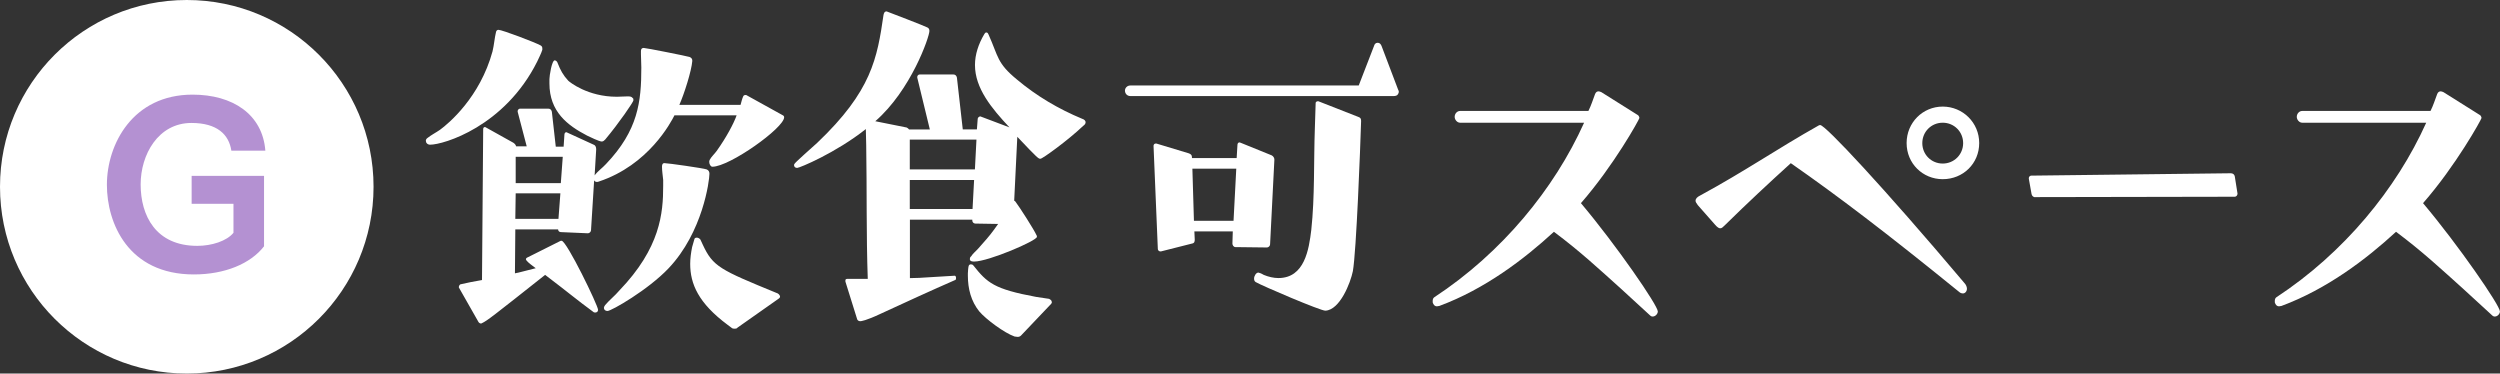
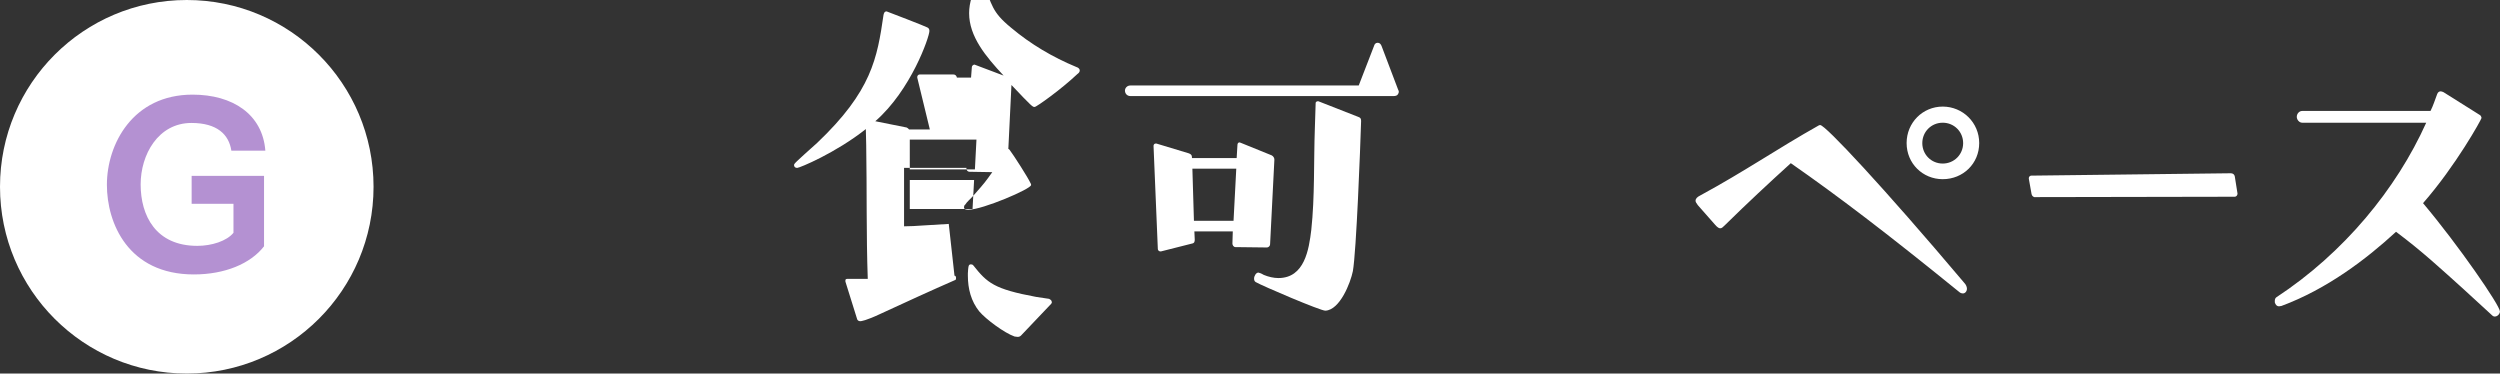
<svg xmlns="http://www.w3.org/2000/svg" id="_レイヤー_2" viewBox="0 0 401.55 60">
  <rect x="0" y="0" width="401.55" height="60" fill="#333333" stroke="none" />
  <defs>
    <style>.cls-1{fill:#fff;}.cls-2{fill:#b491d2;}</style>
  </defs>
  <g id="other">
    <g>
      <circle class="cls-1" cx="30" cy="30" r="30" />
      <path class="cls-2" d="M30.79,28.25h11.62v11.31c-2.17,2.8-6.3,4.52-11.27,4.52-10.57,0-13.97-8.26-13.97-14.39,0-6.55,4.17-14.49,13.76-14.49,6.44,0,11.24,3.15,11.69,9h-5.46c-.39-2.59-2.28-4.45-6.41-4.45-5.36,0-8.16,5.11-8.16,9.87,0,5.01,2.42,9.87,9.1,9.87,2.31,0,4.73-.77,5.81-2.1v-4.66h-6.72v-4.48Z" />
    </g>
    <g>
-       <path class="cls-1" d="M87.11,7.99c-.19,.63-.57,1.32-.82,1.89-5.23,10.46-15.06,13.36-17.2,13.36-.44,0-.69-.31-.69-.63,0-.13,.06-.31,.25-.44,.63-.5,1.39-.88,2.02-1.32,1.39-1.01,6.43-5.23,8.44-12.6,.25-1.01,.32-2.14,.57-3.15,.06-.19,.19-.31,.38-.31,.57,0,5.92,2.02,6.8,2.52,.19,.13,.25,.25,.25,.5v.19Zm21.23,10.52c-.57,1.13-4.16,8-12.16,10.65-.13,.06-.19,.06-.31,.06-.19,0-.31-.06-.44-.25l-.5,8c0,.25-.25,.5-.5,.5l-4.35-.19c-.25,0-.44-.19-.44-.44h-6.87l-.06,7.06c.76-.13,1.51-.38,3.34-.82-.57-.44-1.13-.82-1.45-1.2-.06-.06-.13-.19-.13-.25s.06-.19,.19-.25l5.29-2.65c.06-.06,.19-.06,.25-.06,.82,0,5.86,10.4,5.86,11.09,0,.06,0,.44-.5,.44-.13,0-.25-.06-.38-.19-2.33-1.7-4.54-3.53-6.8-5.23l-.82-.63c-8.44,6.68-9.32,7.37-10.14,7.75-.06,.06-.13,.06-.19,.06-.13,0-.32-.13-.38-.25l-3.15-5.54v-.06c0-.19,.13-.38,.25-.44,1.13-.25,2.27-.5,3.47-.69l.19-24.26c0-.19,.13-.31,.25-.31,.06,0,.13,0,.19,.06l4.41,2.46c.19,.13,.38,.31,.44,.57h1.7l-1.45-5.54v-.13c0-.19,.19-.38,.38-.38h4.54c.31,0,.5,.19,.57,.5l.63,5.61h1.26l.13-1.95c0-.19,.13-.38,.31-.38l4.41,2.02c.31,.13,.38,.44,.38,.76l-.25,4.16c.5-.69,1.26-1.2,1.83-1.83,5.17-5.42,5.67-10.02,5.67-15.5,0-.69-.06-1.39-.06-2.14v-.5c0-.31,.13-.5,.44-.5,.38,0,6.99,1.32,7.37,1.45,.31,.13,.44,.31,.44,.63-.13,1.64-1.32,5.36-2.08,7.06h9.83c.13-.44,.25-1.01,.44-1.39,.06-.13,.19-.19,.38-.19,.06,0,.13,0,.19,.06l5.8,3.21c.13,.06,.19,.19,.19,.31,0,1.7-8.76,7.94-11.53,7.94-.25,0-.5-.38-.5-.76,0-.06,0-.19,.06-.32,.25-.5,.82-1.01,1.13-1.45,1.58-2.21,2.77-4.47,3.21-5.73h-9.95Zm-18.33,12.54h-7.18l-.06,4.1h6.93l.31-4.1Zm.38-5.86h-7.56v4.22h7.25l.31-4.22Zm10.65-9.7c.19,0,.44,.06,.57,.25,.13,.06,.13,.19,.13,.38,0,.25-2.27,3.59-4.54,6.3-.19,.19-.31,.31-.57,.31-.06,0-.38,0-2.33-.95-3.15-1.64-6.05-3.84-6.05-8.38v-.69c0-.5,.38-3.09,.88-3.02,.25,.06,.38,.25,.44,.44,.44,1.13,.88,1.95,1.7,2.83,.19,.19,3.09,2.58,7.81,2.58,.57,0,1.13-.06,1.76-.06h.19Zm5.48,13.42c-.06-.69-.19-1.45-.19-2.14,0-.25,.06-.57,.38-.57,.57,0,6.3,.82,6.8,1.01,.31,.13,.44,.38,.44,.69,0,1.13-1.07,9.39-6.55,15.18-3.28,3.47-9.2,6.87-9.83,6.87-.32,0-.57-.19-.57-.5,0-.13,.06-.25,.19-.44,.69-.82,1.58-1.51,2.27-2.33,6.62-6.87,7.06-12.47,7.06-16.82v-.94Zm11.91,23.75c-.13,.13-.25,.13-.44,.13-.13,0-.25,0-.38-.06l-.76-.57c-4.66-3.47-5.99-6.55-5.99-9.77,0-.88,.13-1.83,.31-2.71l.38-1.32c.06-.13,.19-.19,.38-.19s.44,.13,.57,.31l.38,.82c1.64,3.53,2.77,4.03,11.84,7.75,.25,.06,.57,.31,.57,.63,0,.06-.06,.19-.25,.31l-6.62,4.66Z" />
-       <path class="cls-1" d="M153.31,44.28c.19,0,.25,.19,.25,.38,0,.13,0,.25-.13,.31-4.03,1.76-8,3.59-11.97,5.42-2.39,1.13-3.15,1.2-3.28,1.2-.25,0-.44-.13-.5-.31l-1.89-6.05v-.19c0-.13,.06-.25,.31-.25h3.28c-.25-7.12-.13-14.3-.25-21.48l-.06-2.58c-4.85,3.84-10.65,6.24-11.03,6.24-.31,0-.5-.19-.5-.44s.06-.31,3.72-3.59c8.76-8.32,9.64-13.61,10.65-20.54,.06-.25,.13-.57,.5-.57,.19,.06,6.24,2.39,6.55,2.58,.25,.13,.32,.31,.32,.57,0,.95-2.96,9.51-8.69,14.49l5.04,1.01c.13,.06,.31,.19,.38,.31h3.34l-2.02-8.32v-.13c0-.19,.19-.38,.38-.38h5.42c.31,0,.5,.19,.57,.5l.94,8.32h2.27l.13-1.7c0-.19,.25-.38,.38-.38h.06l4.66,1.76c-2.9-3.09-5.54-6.3-5.54-10.02,0-1.7,.57-3.4,1.51-4.98,.06-.13,.19-.25,.31-.25,.25,0,.31,.25,.38,.38,1.58,3.53,1.32,4.54,4.54,7.18,3.15,2.65,6.68,4.73,10.46,6.3,.44,.13,.57,.38,.57,.57,0,.25-.19,.44-.38,.57-2.52,2.39-6.55,5.29-6.87,5.29s-.38,0-3.72-3.53l-.5,10.27c.06,0,.13,.06,.19,.13,.63,.82,3.02,4.54,3.4,5.42,.06,.06,.06,.13,.06,.25,0,.63-7.81,3.97-10.08,3.97-.31,0-.57-.06-.63-.19-.06-.06-.06-.13-.06-.25s.06-.31,.19-.38c.31-.5,.82-.88,1.2-1.32,.88-1.01,1.76-1.95,2.52-3.02l.63-.88-3.65-.06c-.31,0-.5-.25-.5-.5v-.13h-10.02v9.39c1.01,0,1.95-.06,2.96-.13l4.16-.25h.06Zm3.53-21.86h-10.71v4.79h10.46l.25-4.79Zm-.38,6.49h-10.33v4.66h10.08l.25-4.66Zm7.5,25.01c-.13,.13-.31,.19-.5,.19s-.32-.06-.5-.06c-1.64-.57-4.6-2.77-5.67-4.03-1.32-1.64-1.83-3.65-1.83-5.73v-.38c0-.19,.06-1.01,.13-1.2s.19-.25,.38-.25c.13,0,.31,.06,.38,.19,2.21,2.77,3.28,3.78,10.08,5.04l2.08,.31c.13,.06,.31,.19,.38,.32,0,.06,.06,.13,.06,.25,0,.06-.06,.19-.13,.25l-4.85,5.1Z" />
+       <path class="cls-1" d="M153.31,44.28c.19,0,.25,.19,.25,.38,0,.13,0,.25-.13,.31-4.03,1.76-8,3.59-11.97,5.42-2.39,1.13-3.15,1.2-3.28,1.2-.25,0-.44-.13-.5-.31l-1.89-6.05v-.19c0-.13,.06-.25,.31-.25h3.28c-.25-7.12-.13-14.3-.25-21.48l-.06-2.58c-4.85,3.84-10.65,6.24-11.03,6.24-.31,0-.5-.19-.5-.44s.06-.31,3.72-3.59c8.76-8.32,9.64-13.61,10.65-20.54,.06-.25,.13-.57,.5-.57,.19,.06,6.24,2.39,6.55,2.58,.25,.13,.32,.31,.32,.57,0,.95-2.96,9.51-8.69,14.49l5.04,1.01c.13,.06,.31,.19,.38,.31h3.34l-2.02-8.32v-.13c0-.19,.19-.38,.38-.38h5.42c.31,0,.5,.19,.57,.5h2.27l.13-1.7c0-.19,.25-.38,.38-.38h.06l4.66,1.76c-2.9-3.09-5.54-6.3-5.54-10.02,0-1.7,.57-3.4,1.51-4.98,.06-.13,.19-.25,.31-.25,.25,0,.31,.25,.38,.38,1.58,3.53,1.32,4.54,4.54,7.18,3.15,2.65,6.68,4.73,10.46,6.3,.44,.13,.57,.38,.57,.57,0,.25-.19,.44-.38,.57-2.52,2.39-6.55,5.29-6.87,5.29s-.38,0-3.72-3.53l-.5,10.27c.06,0,.13,.06,.19,.13,.63,.82,3.02,4.54,3.4,5.42,.06,.06,.06,.13,.06,.25,0,.63-7.81,3.97-10.08,3.97-.31,0-.57-.06-.63-.19-.06-.06-.06-.13-.06-.25s.06-.31,.19-.38c.31-.5,.82-.88,1.2-1.32,.88-1.01,1.76-1.95,2.52-3.02l.63-.88-3.65-.06c-.31,0-.5-.25-.5-.5v-.13h-10.02v9.39c1.01,0,1.95-.06,2.96-.13l4.16-.25h.06Zm3.53-21.86h-10.71v4.79h10.46l.25-4.79Zm-.38,6.49h-10.33v4.66h10.08l.25-4.66Zm7.5,25.01c-.13,.13-.31,.19-.5,.19s-.32-.06-.5-.06c-1.64-.57-4.6-2.77-5.67-4.03-1.32-1.64-1.83-3.65-1.83-5.73v-.38c0-.19,.06-1.01,.13-1.2s.19-.25,.38-.25c.13,0,.31,.06,.38,.19,2.21,2.77,3.28,3.78,10.08,5.04l2.08,.31c.13,.06,.31,.19,.38,.32,0,.06,.06,.13,.06,.25,0,.06-.06,.19-.13,.25l-4.85,5.1Z" />
      <path class="cls-1" d="M181.57,15.43c-.57,0-.88-.44-.88-.88,0-.38,.32-.82,.88-.82h36.67l2.46-6.36c.06-.25,.25-.5,.57-.5s.5,.19,.63,.5l2.65,6.99c.06,.13,.13,.25,.13,.38s-.06,.25-.13,.38c-.13,.25-.44,.31-.69,.31h-42.28Zm16.88,24.26c-.31,0-.5-.31-.5-.57l.06-1.95h-6.17l.06,1.32c0,.31-.06,.57-.44,.63l-4.98,1.26h-.13c-.19,0-.38-.19-.38-.38l-.69-16.57c0-.19,.13-.38,.38-.38h.06l5.23,1.58c.31,.13,.5,.25,.5,.63v.13h7.18l.13-2.14c0-.19,.13-.38,.32-.38,.06,0,.13,.06,.19,.06l4.98,2.02c.25,.13,.44,.38,.44,.69l-.69,13.61c0,.25-.25,.5-.5,.5l-5.04-.06Zm.13-12.6h-7.06l.25,8.38h6.36l.44-8.38Zm12.73-10.52c0-.19,.19-.31,.38-.31h.06l6.43,2.52c.38,.13,.44,.31,.44,.69-.13,4.28-.76,20.85-1.32,24.07-.38,1.89-2.08,6.24-4.41,6.36-.69,.06-10.27-4.03-11.21-4.6-.19-.13-.25-.31-.25-.57,0-.38,.31-.95,.69-.95,.06,0,.13,.06,.19,.06,.25,.06,.44,.19,.69,.32,.76,.31,1.58,.5,2.33,.5,4.22,0,4.91-4.6,5.29-7.75,.57-5.29,.38-10.96,.57-16.25l.13-4.1Z" />
-       <path class="cls-1" d="M260.49,46.49c-3.72-3.34-6.68-6.11-10.9-9.26-4.79,4.41-11.09,9.2-18.4,11.91-.13,0-.25,.06-.38,.06-.38,0-.57-.25-.69-.63v-.25c0-.19,.06-.44,.25-.57,10.84-7.12,19.28-17.39,24.07-28.04h-19.91c-.5,0-.88-.5-.88-.94,0-.5,.38-.95,.88-.95h20.6c.44-.88,.69-1.7,1.07-2.71,.13-.31,.31-.44,.57-.44,.13,0,.25,.06,.44,.13l5.92,3.72c.06,.06,.19,.25,.19,.44s-4.1,7.62-9.39,13.67c5.73,6.8,12.35,16.44,12.35,17.39,0,.38-.38,.82-.82,.82-.19,0-.31-.06-.5-.25l-4.47-4.1Z" />
      <path class="cls-1" d="M272.66,32.88c-.19-.25-.32-.44-.32-.63,0-.38,.32-.63,.69-.82,7.31-3.97,12.47-7.56,19.09-11.28,.06-.06,.19-.06,.25-.06,.82,0,10.08,9.89,23.12,25.33,.31,.31,.44,.69,.44,.95,0,.44-.31,.76-.63,.76-.19,0-.44-.06-.63-.25-11.72-9.51-19.34-15.31-27.03-20.67-3.47,3.15-6.93,6.36-10.65,10.02-.25,.25-.44,.44-.69,.44-.19,0-.44-.13-.82-.57l-2.83-3.21Zm39.38-4.1c-3.21,0-5.8-2.52-5.8-5.8s2.58-5.86,5.8-5.86,5.86,2.58,5.86,5.86-2.58,5.8-5.86,5.8Zm0-9.07c-1.83,0-3.28,1.45-3.28,3.28s1.45,3.28,3.28,3.28,3.28-1.45,3.28-3.28-1.45-3.28-3.28-3.28Z" />
      <path class="cls-1" d="M326.88,31.68c-.25,0-.5-.19-.57-.5l-.44-2.46v-.13c0-.19,.19-.38,.38-.38l32.07-.38c.32,0,.57,.19,.63,.5l.44,2.77c0,.25-.19,.5-.44,.5l-32.07,.06Z" />
      <path class="cls-1" d="M395.75,46.49c-3.72-3.34-6.68-6.11-10.9-9.26-4.79,4.41-11.09,9.2-18.4,11.91-.13,0-.25,.06-.38,.06-.38,0-.57-.25-.69-.63v-.25c0-.19,.06-.44,.25-.57,10.84-7.12,19.28-17.39,24.07-28.04h-19.91c-.5,0-.88-.5-.88-.94,0-.5,.38-.95,.88-.95h20.6c.44-.88,.69-1.7,1.07-2.71,.13-.31,.31-.44,.57-.44,.13,0,.25,.06,.44,.13l5.92,3.72c.06,.06,.19,.25,.19,.44s-4.09,7.62-9.39,13.67c5.73,6.8,12.35,16.44,12.35,17.39,0,.38-.38,.82-.82,.82-.19,0-.31-.06-.5-.25l-4.47-4.1Z" />
    </g>
  </g>
</svg>